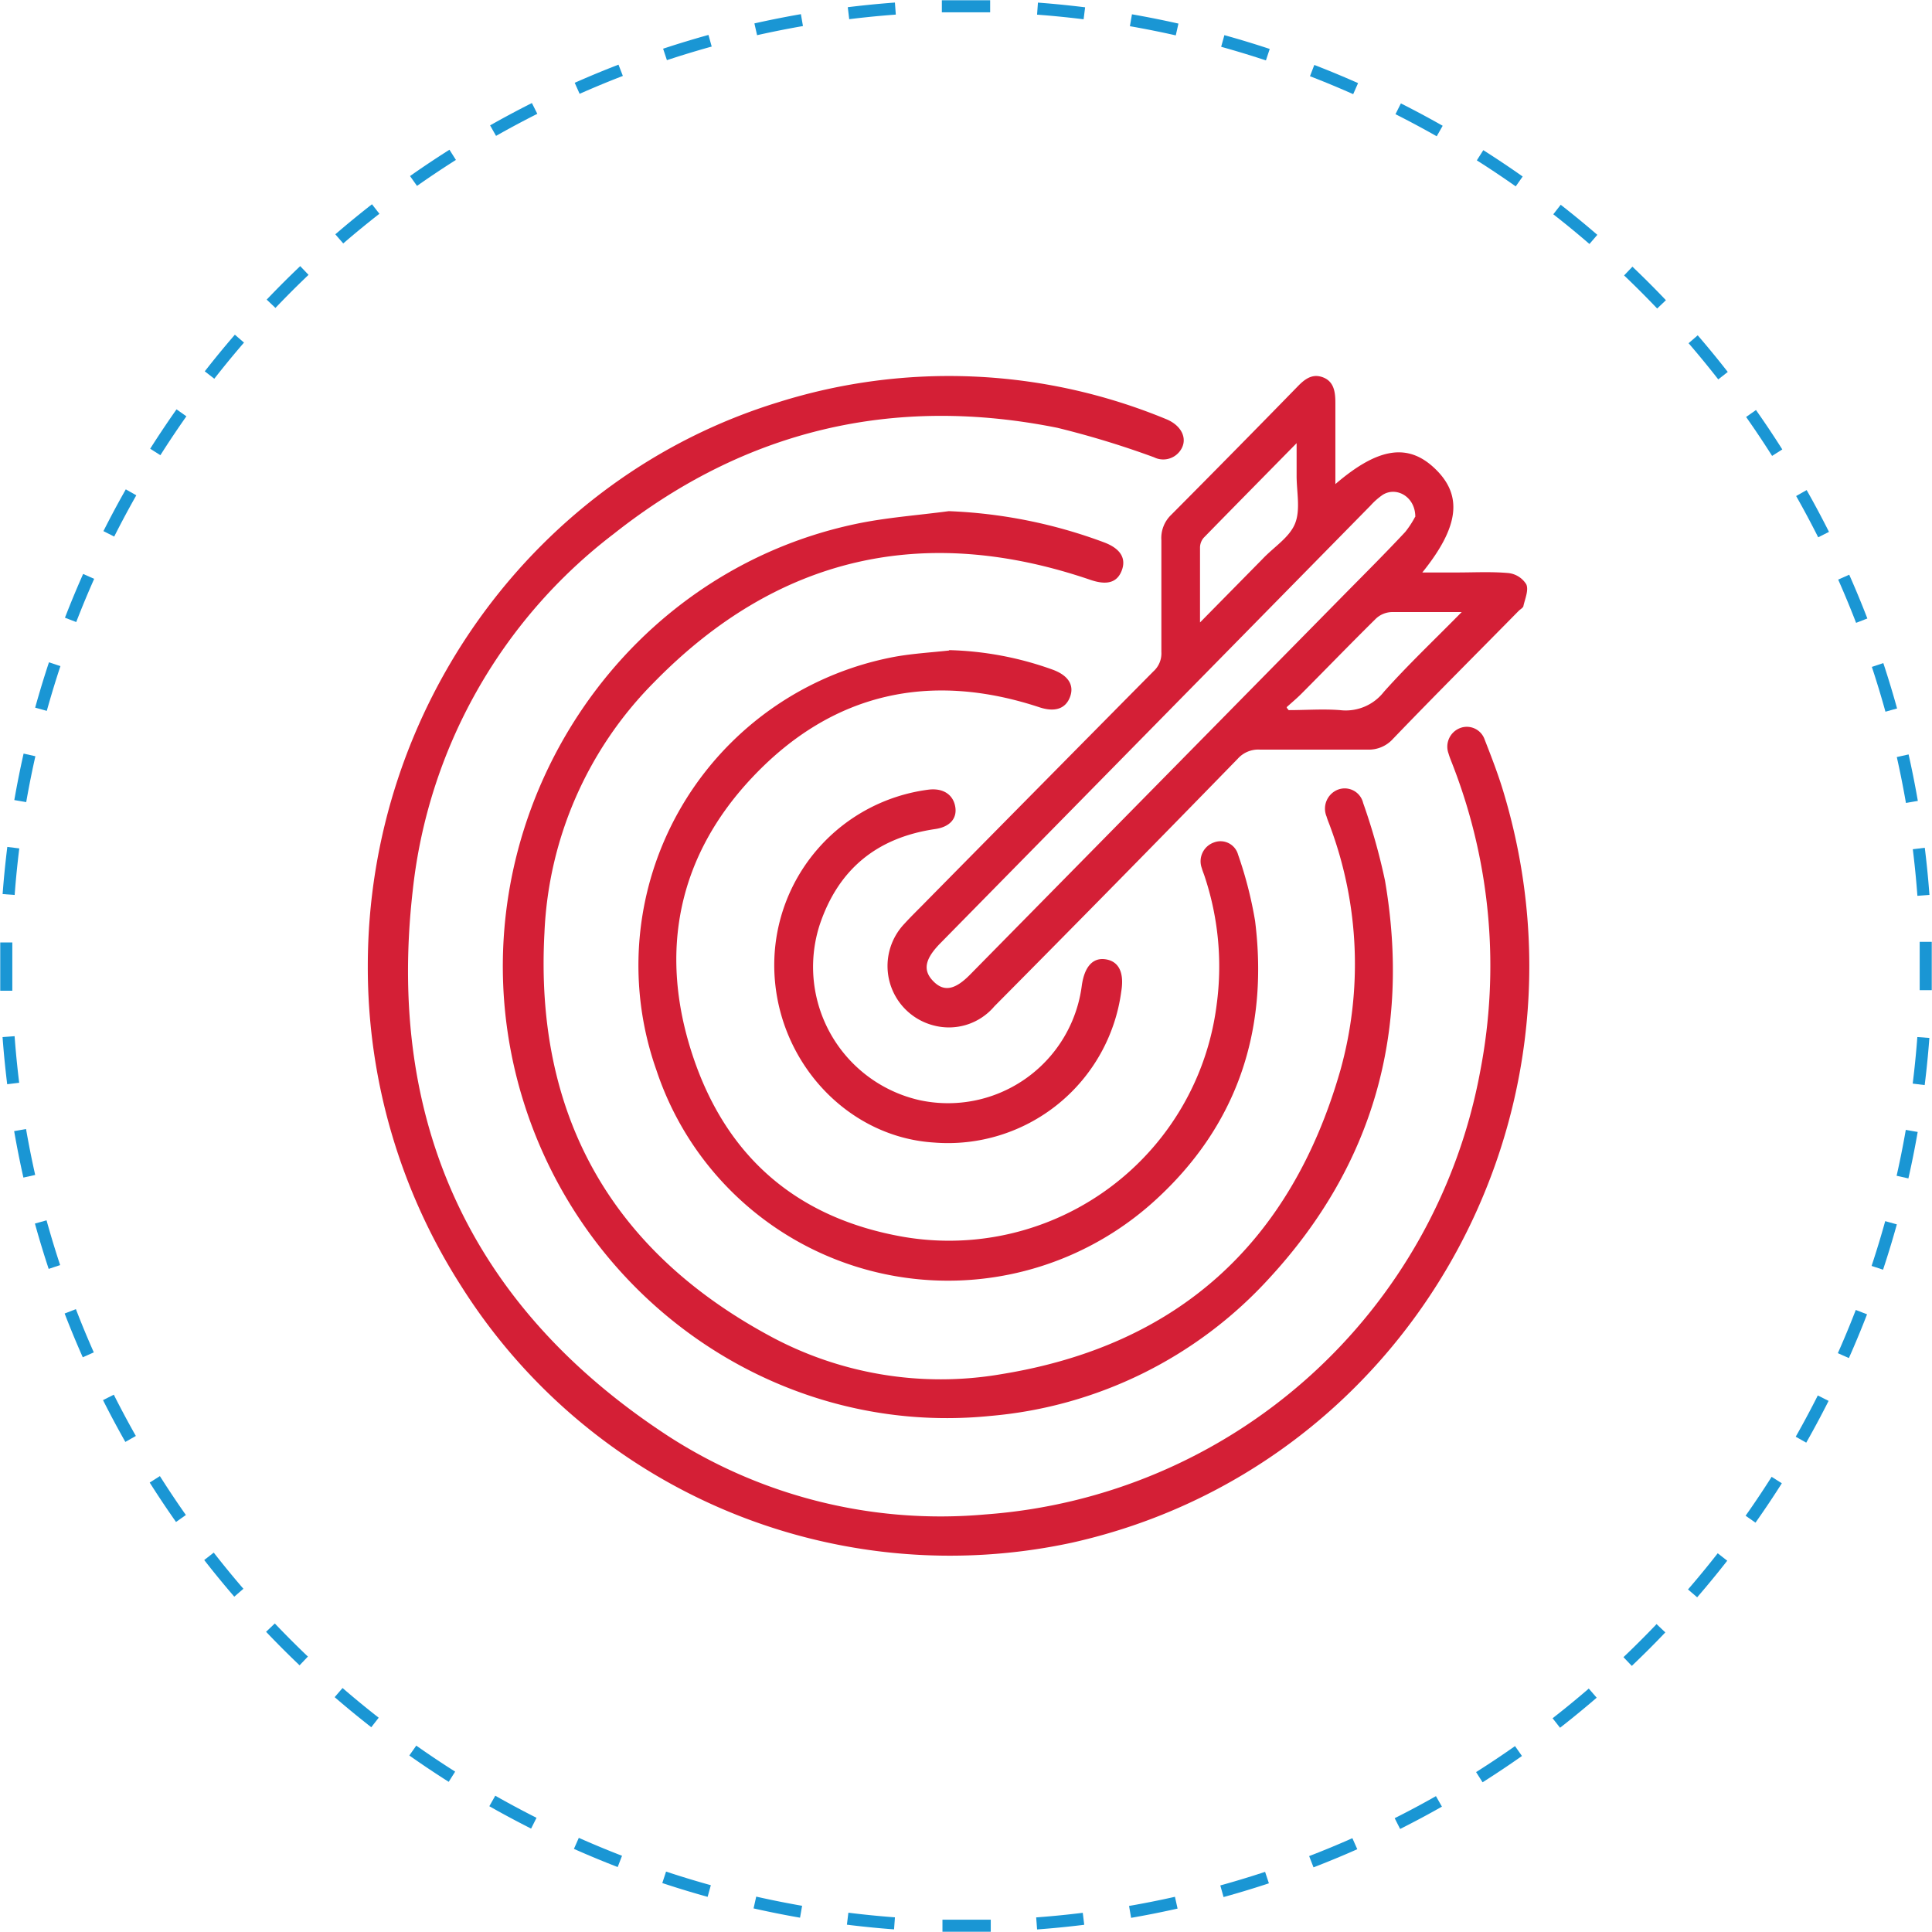
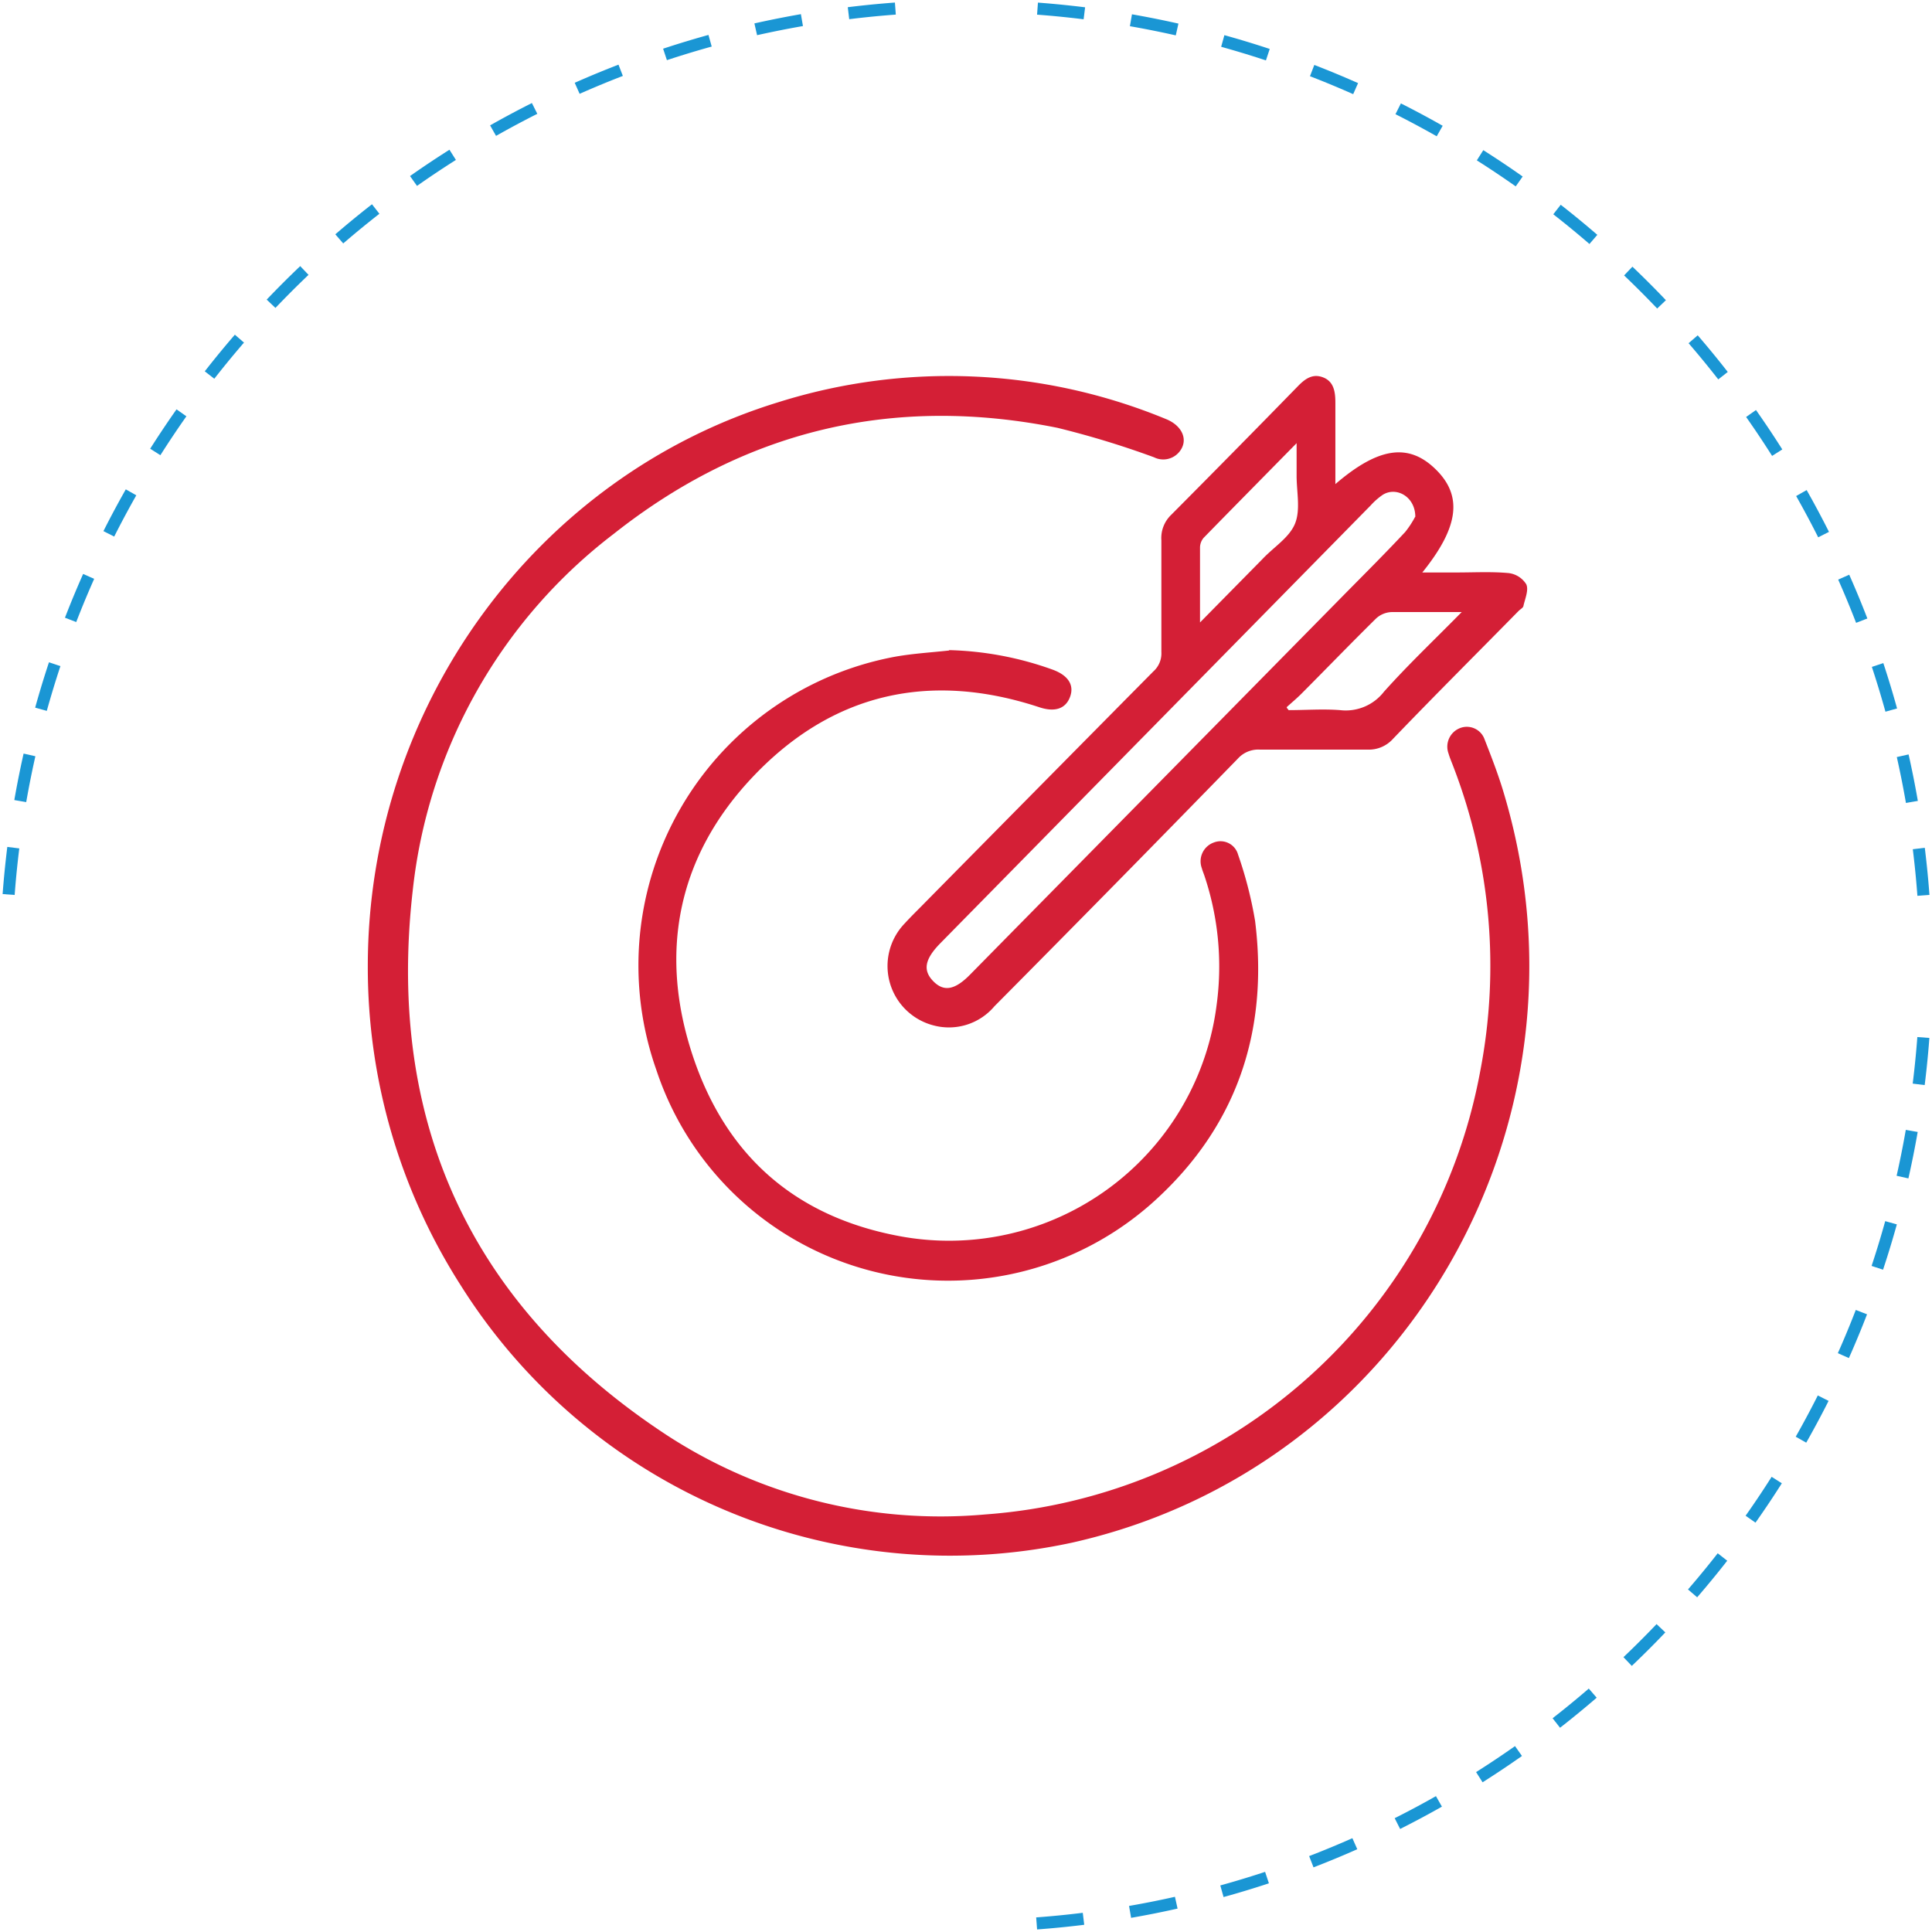
<svg xmlns="http://www.w3.org/2000/svg" viewBox="0 0 160 160">
  <defs>
    <style>.cls-1,.cls-2{fill:none;stroke:#1a96d4;}.cls-1{stroke-dasharray:3.9 3.9;}.cls-3{fill:#d41f36;}</style>
  </defs>
  <title>Asset 4</title>
  <g id="Layer_2" data-name="Layer 2">
    <g id="Layer_1-2" data-name="Layer 1">
      <path class="cls-1" d="M85.85,159.29A79.52,79.52,0,0,0,159.41,83.9" />
      <path class="cls-1" d="M159.29,74.15A79.52,79.52,0,0,0,83.9.59" />
      <path class="cls-1" d="M74.15.71A79.53,79.53,0,0,0,.59,76.1" />
-       <path class="cls-1" d="M.71,85.85A79.52,79.52,0,0,0,76.1,159.41" />
-       <path class="cls-2" d="M78.05,159.48l2,0,2,0M.52,78.05c0,.65,0,1.3,0,2s0,1.3,0,2M82,.52l-2,0-2,0M159.48,82c0-.65,0-1.3,0-2s0-1.3,0-2" />
      <path class="cls-3" d="M30.46,80c0-21.43,13.88-40.52,34-46.69A47.08,47.08,0,0,1,96.55,34.7c1.4.56,1.9,1.79,1.1,2.74a1.72,1.72,0,0,1-2.08.43,74.65,74.65,0,0,0-8-2.44C74,32.7,61.7,35.61,50.83,44.21A42.93,42.93,0,0,0,34.18,73.76c-2.21,19.39,5,34.62,21.16,45.17a41.54,41.54,0,0,0,26.25,6.49,45,45,0,0,0,41-36.73,45.91,45.91,0,0,0-2.21-25.15c-.14-.38-.31-.76-.42-1.14a1.65,1.65,0,0,1,.92-2.09,1.56,1.56,0,0,1,2.07.93c.59,1.51,1.17,3,1.63,4.58,8.1,27.32-8.34,55.77-35.77,61.93a47.86,47.86,0,0,1-50.64-21.28A48.87,48.87,0,0,1,30.46,80" />
-       <path class="cls-3" d="M78.54,42.33a41.27,41.27,0,0,1,12.93,2.6c1.33.51,1.82,1.32,1.42,2.34s-1.28,1.19-2.56.76c-13.77-4.71-25.93-2-36.18,8.49a31.3,31.3,0,0,0-9.06,20.71c-.82,15,5.45,26.2,18.46,33.3a29.7,29.7,0,0,0,19.39,3.27C97.48,111.44,106.88,103,111,88.65a32.68,32.68,0,0,0-.83-20.17c-.1-.29-.23-.57-.31-.86a1.69,1.69,0,0,1,.88-2.2,1.57,1.57,0,0,1,2.15,1.08,50.87,50.87,0,0,1,1.81,6.43c2.15,12.54-1,23.6-9.55,32.89a35.35,35.35,0,0,1-23.12,11.44C63.93,119.09,47.28,107,42.78,89.19c-5.14-20.42,7.64-41.43,28-45.78,2.56-.55,5.2-.73,7.81-1.08" />
      <path class="cls-3" d="M121.11,50.69c-2.15,0-4,0-5.88,0a2,2,0,0,0-1.28.54c-2.08,2.05-4.11,4.15-6.17,6.22-.39.39-.81.74-1.22,1.11,0,.09.11.17.16.25,1.42,0,2.85-.11,4.26,0a4,4,0,0,0,3.63-1.52c2-2.24,4.2-4.32,6.5-6.66m-21.75.94,5.19-5.27c.94-1,2.23-1.78,2.7-2.94s.12-2.66.13-4c0-.81,0-1.62,0-2.66-2.7,2.75-5.2,5.28-7.69,7.83a1.26,1.26,0,0,0-.31.79c0,2,0,4,0,6.27m17.83-8.79c0-1.67-1.57-2.53-2.7-1.82a5.7,5.7,0,0,0-1,.88L77.86,78.13c-1.28,1.31-1.45,2.23-.57,3.13s1.8.73,3.07-.57L111.5,49.06c1.63-1.65,3.27-3.29,4.87-5a7.89,7.89,0,0,0,.82-1.25m-6.61-2.71c3.58-3.08,6.07-3.42,8.3-1.25s2,4.73-1.09,8.56h2.85c1.44,0,2.88-.08,4.3.05a2,2,0,0,1,1.46.93c.21.46-.09,1.17-.23,1.76,0,.17-.26.3-.4.44-3.47,3.53-7,7.05-10.4,10.59a2.69,2.69,0,0,1-2.11.9c-3,0-5.94,0-8.91,0a2.28,2.28,0,0,0-1.84.75q-10,10.27-20.16,20.51a4.93,4.93,0,0,1-5,1.59,5.08,5.08,0,0,1-2.44-8.44c.59-.65,1.22-1.25,1.83-1.88q9.39-9.52,18.77-19A2,2,0,0,0,96.18,54c0-3.08,0-6.17,0-9.25A2.66,2.66,0,0,1,97,42.63q5.27-5.3,10.48-10.64c.6-.62,1.23-1.08,2.11-.73s1,1.2,1,2.1c0,2.2,0,4.4,0,6.77" />
      <path class="cls-3" d="M78.58,53.84a27.22,27.22,0,0,1,8.63,1.63c1.28.48,1.77,1.29,1.4,2.26s-1.25,1.26-2.51.85c-9.07-3-17.17-1.21-23.76,5.76-6.16,6.5-7.82,14.42-5,23s8.77,13.55,17.42,15.08a22.34,22.34,0,0,0,26-19.23,23.62,23.62,0,0,0-1-10.62c-.07-.22-.17-.44-.23-.67a1.65,1.65,0,0,1,1-2.13,1.51,1.51,0,0,1,2,1,33.28,33.28,0,0,1,1.41,5.49c1.14,9.13-1.52,17-8.29,23.16a25.44,25.44,0,0,1-41.29-10.8,26,26,0,0,1,19.8-34.24c1.47-.26,3-.35,4.46-.51" />
-       <path class="cls-3" d="M64.12,79.89a14.65,14.65,0,0,1,12.82-14.5c1.19-.13,2,.43,2.17,1.42s-.47,1.68-1.67,1.85c-4.76.7-8,3.27-9.56,7.94a11.32,11.32,0,0,0,8.27,14.51,11.17,11.17,0,0,0,13.44-9.49c.22-1.57.92-2.35,2-2.17s1.52,1.11,1.27,2.65A14.48,14.48,0,0,1,77.35,94.62c-7.36-.46-13.24-7-13.23-14.73" />
    </g>
  </g>
</svg>